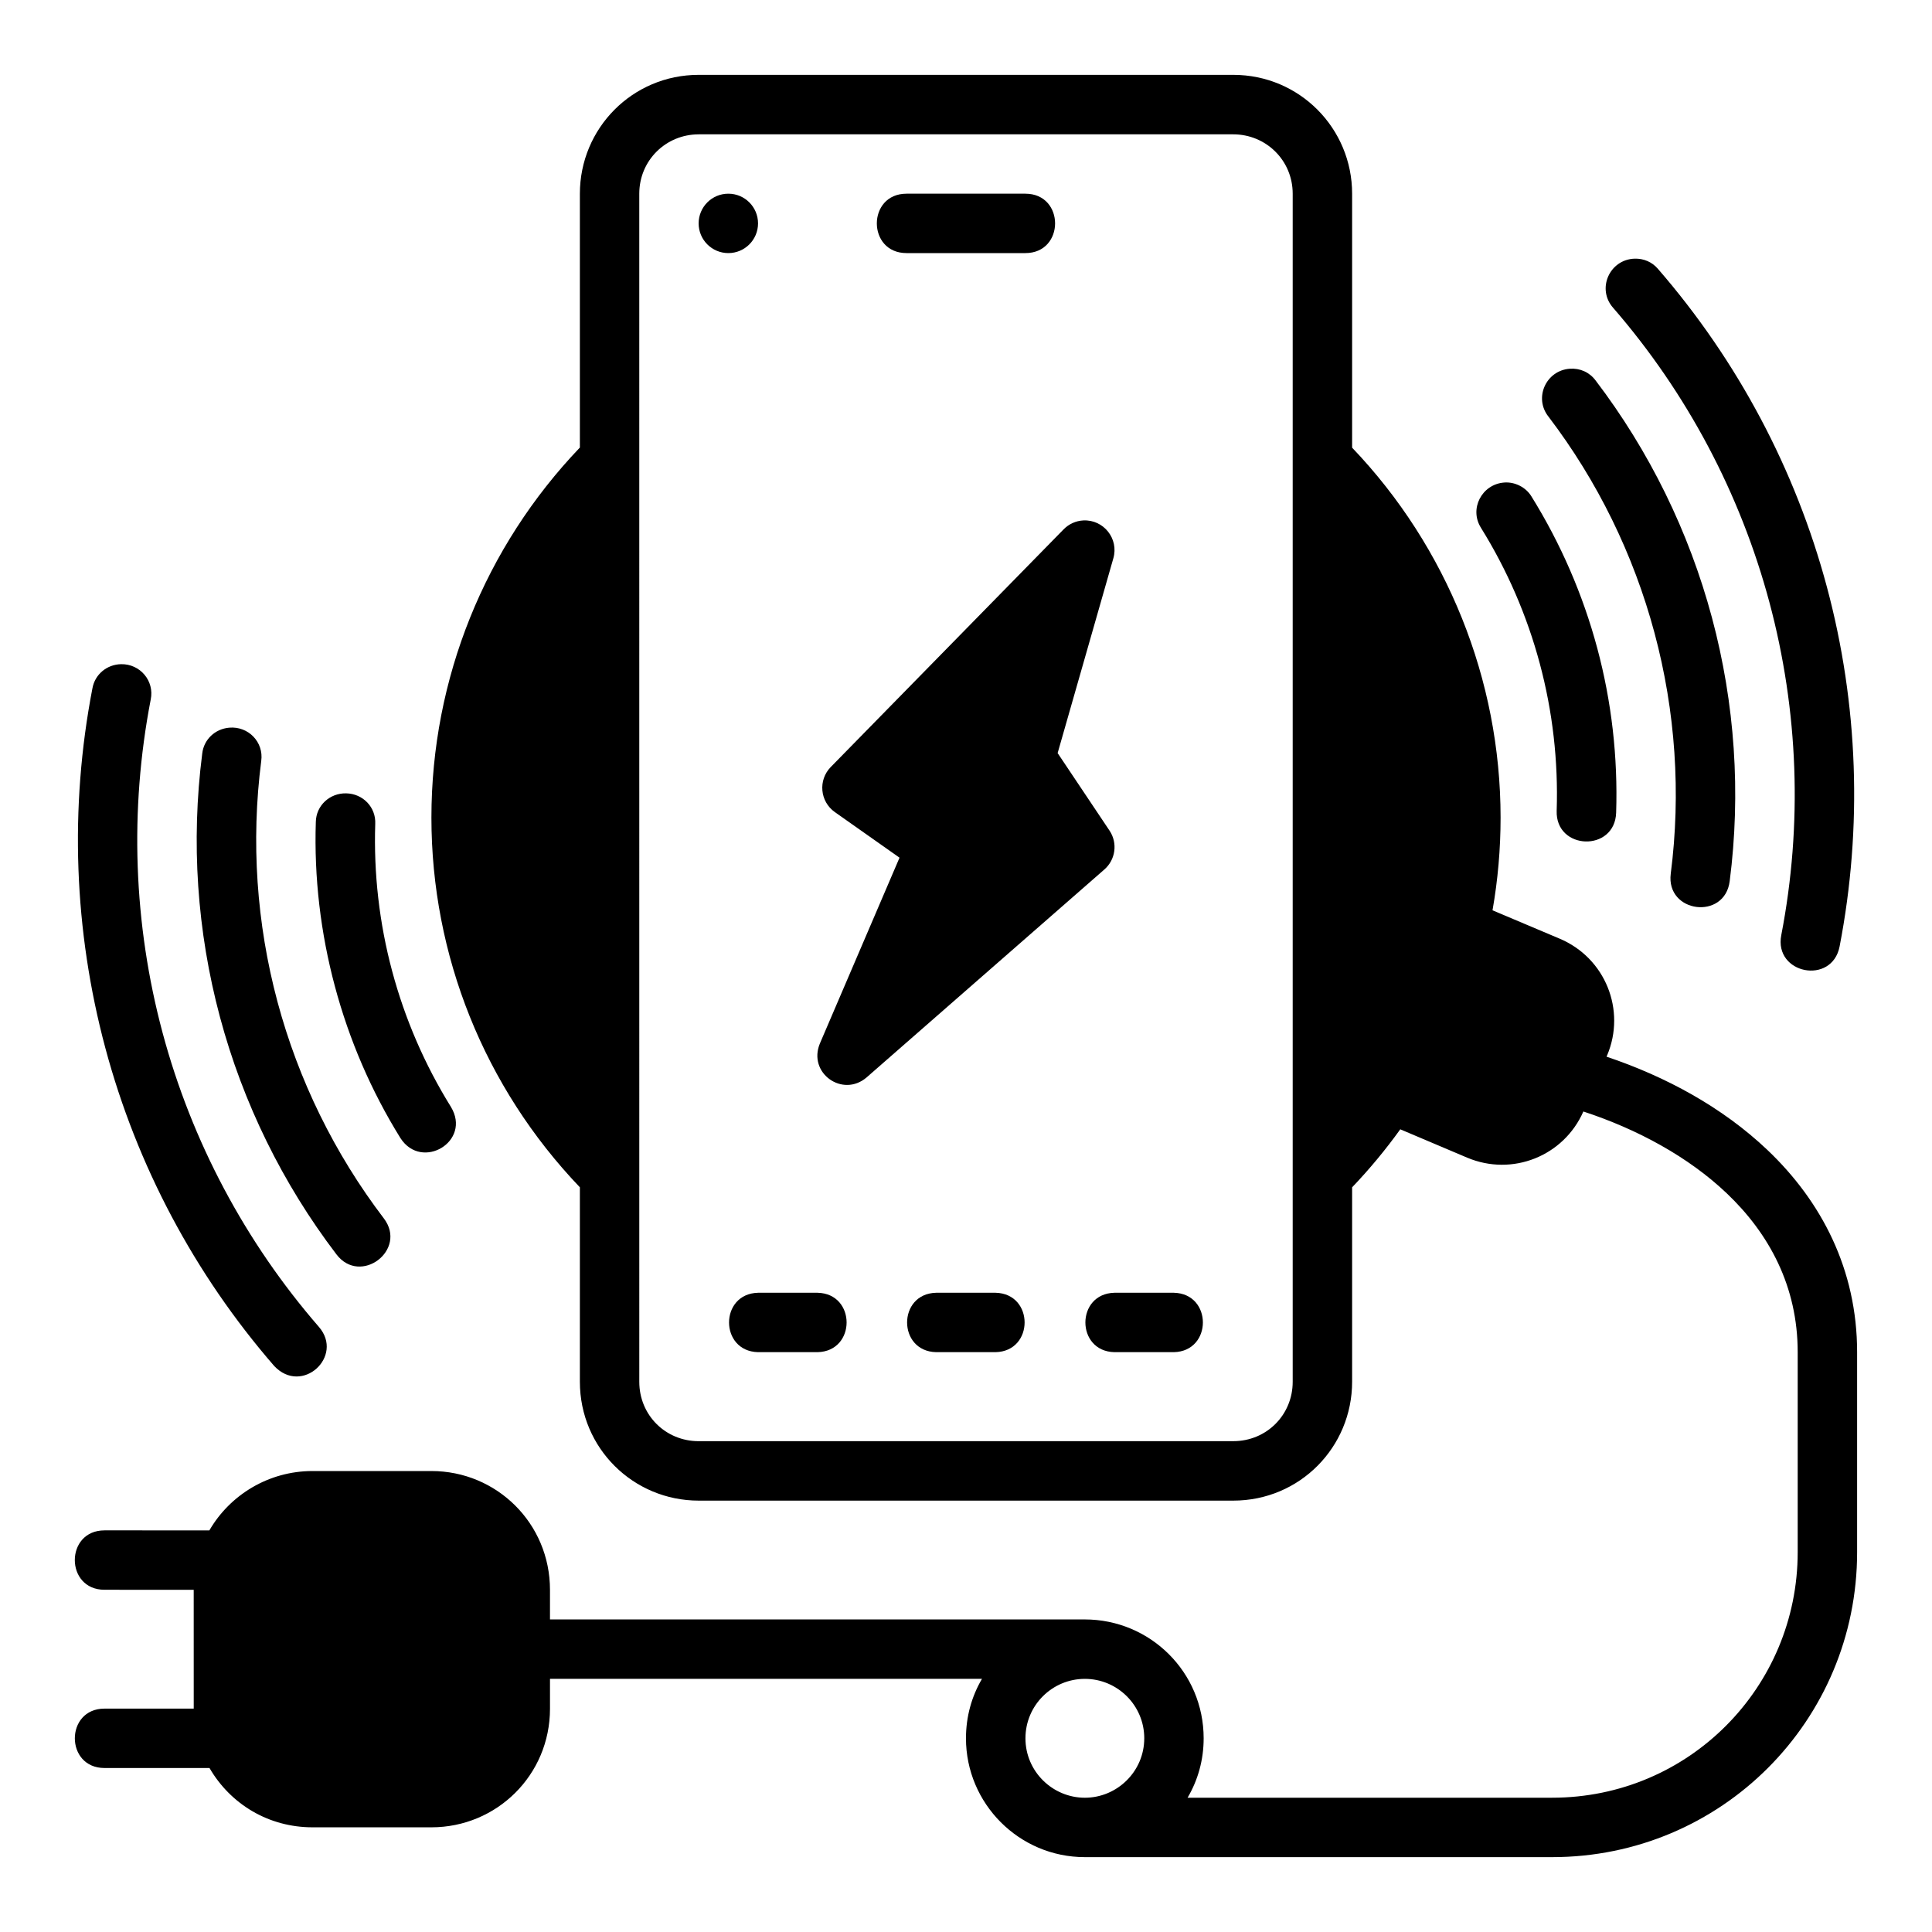
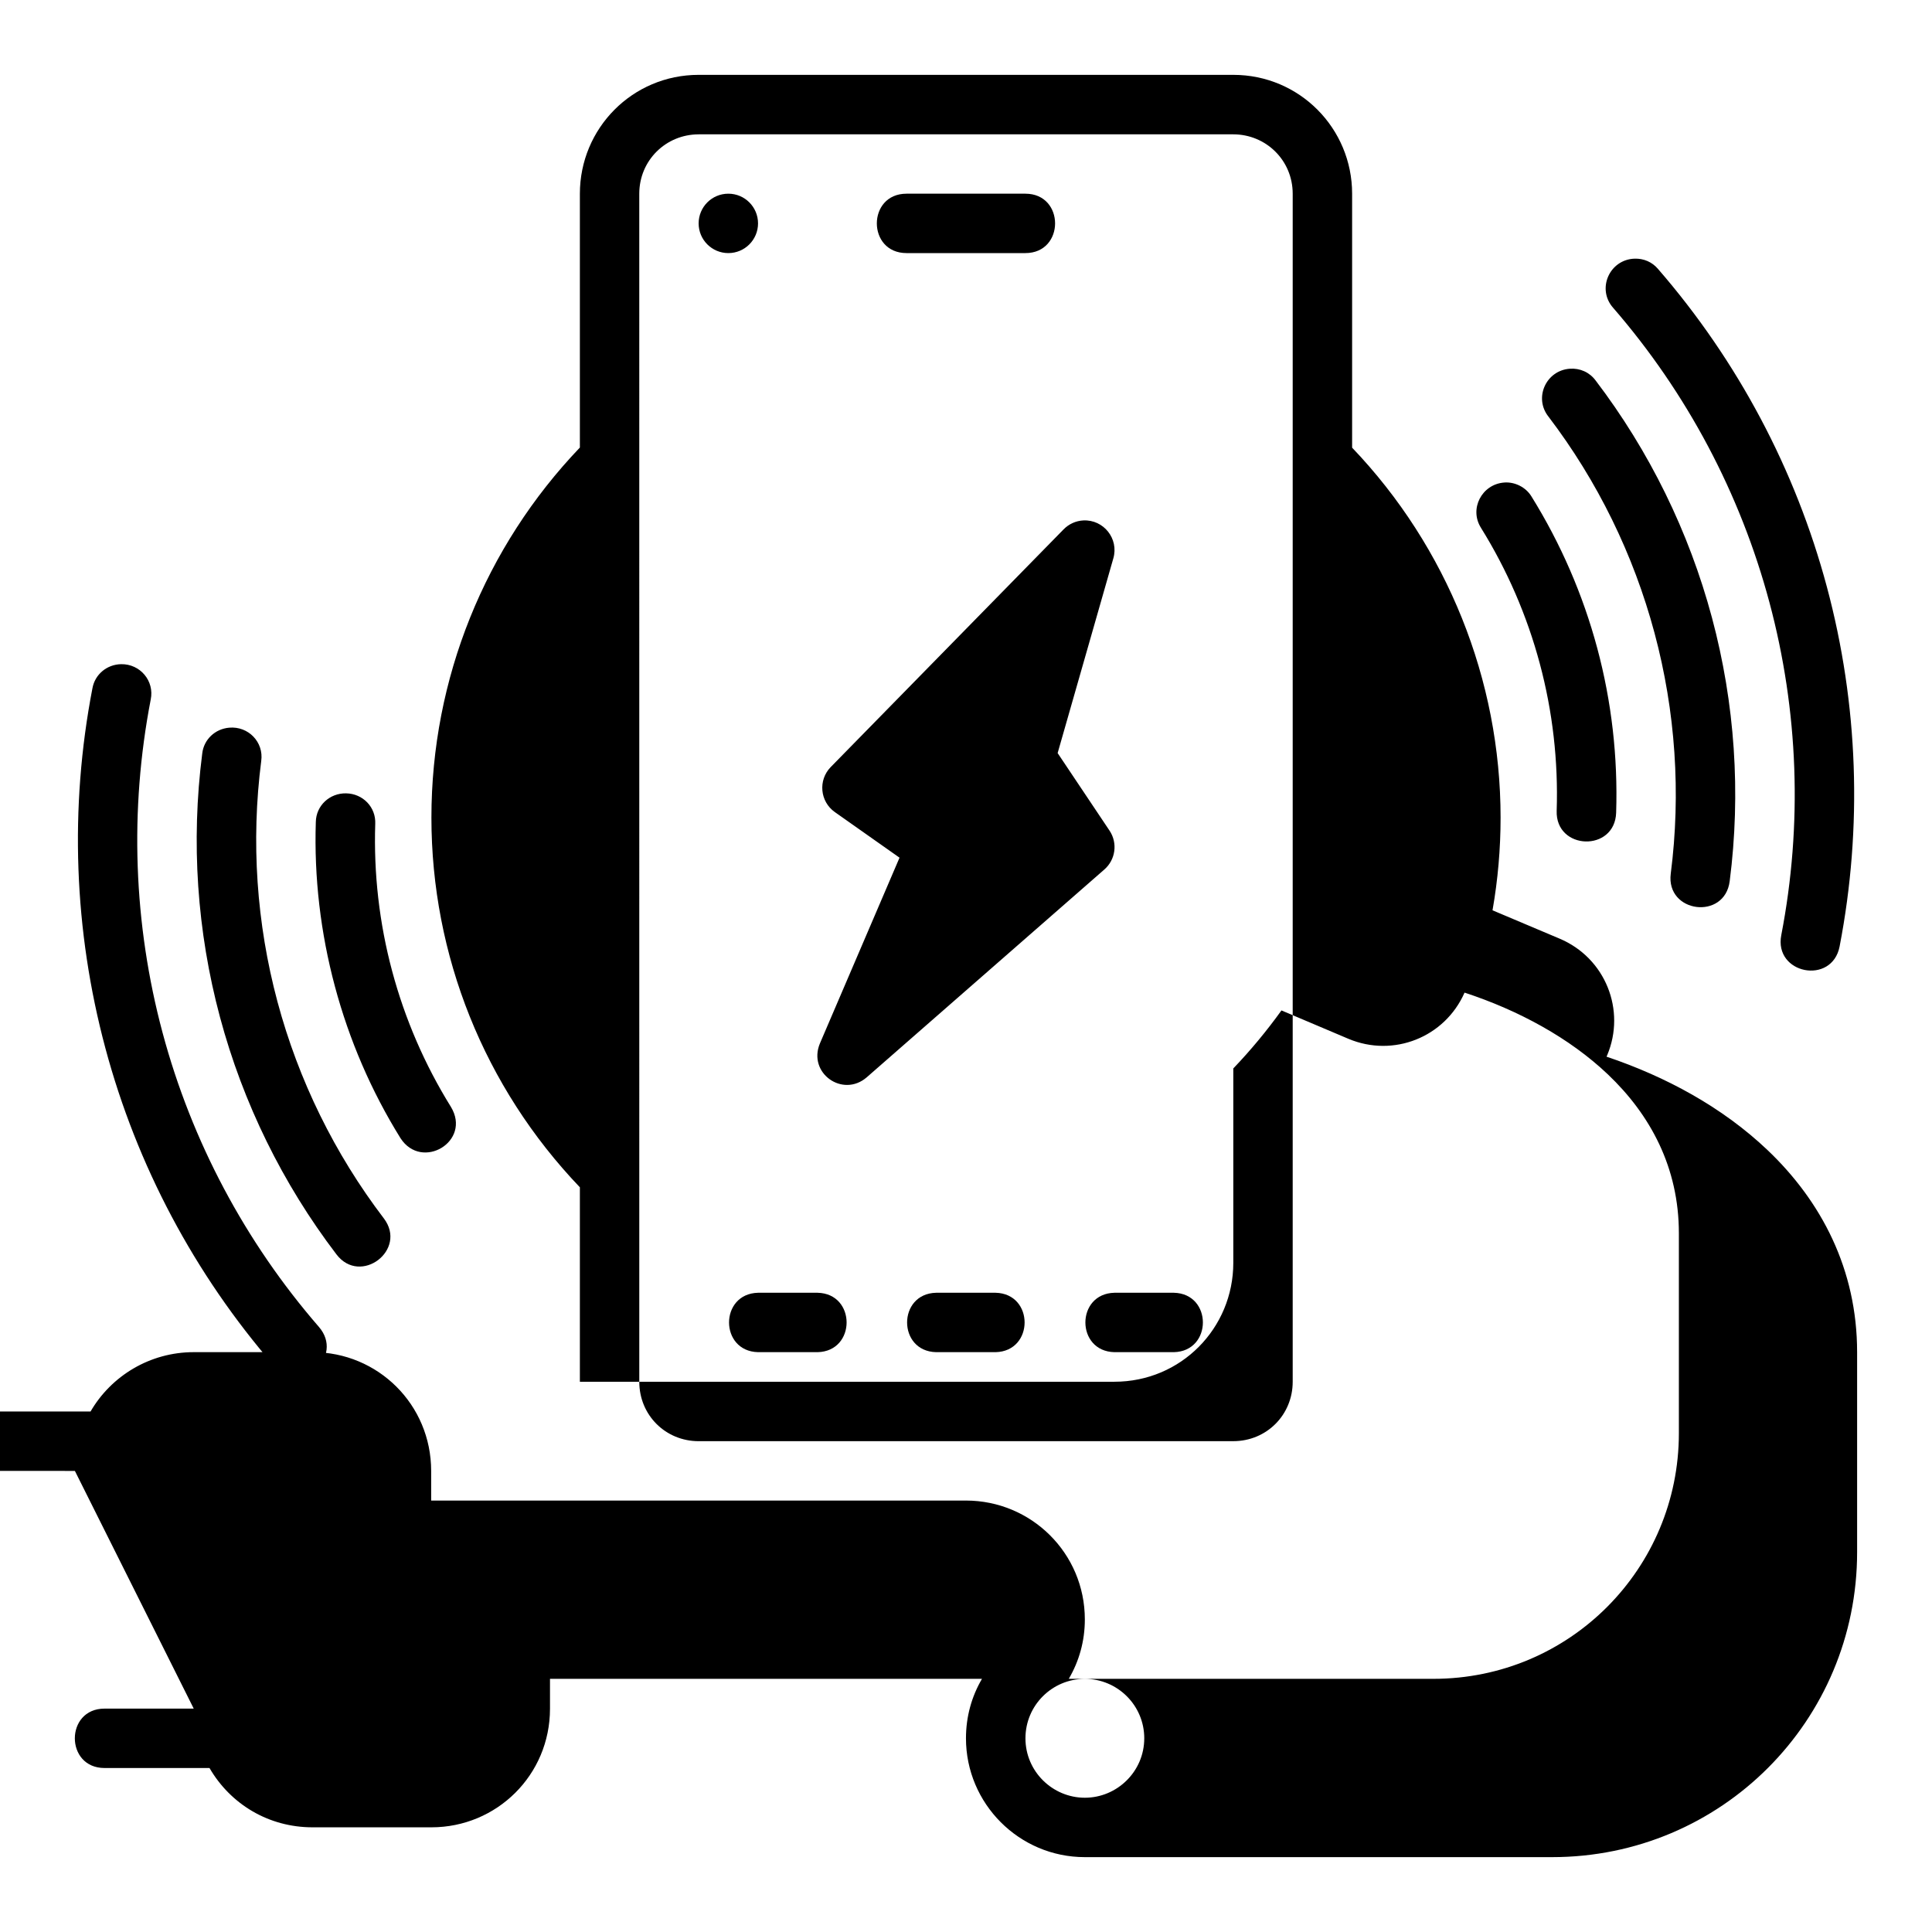
<svg xmlns="http://www.w3.org/2000/svg" fill="#000000" width="800px" height="800px" version="1.1" viewBox="144 144 512 512">
-   <path d="m195.34 596.8h-23.633c-10.5 0-10.5 15.742 0 15.742h27.812c5.582 9.613 15.695 15.715 27.305 15.715h31.504c17.309 0 31.426-13.855 31.426-31.426v-7.918h114.48c-2.734 4.66-4.242 10.004-4.242 15.758 0 17.297 14.074 31.488 31.504 31.488h123.83c44.84 0 80.828-36.172 80.828-80.828v-52.996c0-21.93-9.465-39.992-23.77-53.582-11.941-11.34-26.934-19.453-42.641-24.723l0.168-0.367c5.031-11.934-0.426-25.785-12.621-30.922l-17.758-7.504c1.418-8.059 2.137-16.273 2.137-24.57 0-36.504-14.188-71.703-39.344-98.031v-67.297c0-17.309-13.918-31.504-31.504-31.504h-141.66c-17.586 0-31.488 14.195-31.488 31.504v67.266c-25.16 26.332-39.344 61.25-39.344 98.062 0 36.504 13.988 71.441 39.344 97.977v51.531c0 17.613 14.18 31.504 31.488 31.504h141.66c17.648 0 31.504-14.195 31.504-31.504v-51.523c4.594-4.805 8.926-10.031 12.762-15.375l17.742 7.519c11.938 5.027 25.559-0.387 30.781-12.238 14.34 4.695 27.852 12.043 37.961 21.648 11.281 10.715 18.836 24.695 18.836 42.129v52.996c0 35.836-28.879 65.082-65.082 65.082h-96.602c2.734-4.66 4.258-9.992 4.258-15.742 0-17.559-14.191-31.504-31.52-31.504h-141.71v-7.84c0-17.617-14.117-31.488-31.426-31.488h-31.504c-11.605 0-21.875 6.305-27.336 15.73l-27.785-0.004c-10.5 0-10.5 15.742 0 15.742l23.633 0.008zm133.82-417.2h141.66c8.676 0 15.758 6.887 15.758 15.742v314.84c0 8.77-6.902 15.742-15.758 15.742l-141.66 0.004c-8.77 0-15.742-6.887-15.742-15.742l-0.004-314.84c0-8.859 7.07-15.742 15.742-15.742zm7.856 15.73c-4.348 0-7.871 3.523-7.871 7.871 0 4.348 3.523 7.871 7.871 7.871 4.348 0 7.871-3.523 7.871-7.871 0-4.348-3.523-7.871-7.871-7.871zm47.23 0c-10.5 0-10.5 15.742 0 15.742h31.488c10.5 0 10.5-15.742 0-15.742zm187.24 30.227c19.543 22.531 33.703 49.234 41.422 78.043 7.715 28.797 8.805 58.934 3.152 88.207-2.016 10.305 13.434 13.336 15.453 3.027 6.102-31.613 4.965-64.211-3.371-95.309-8.336-31.113-23.652-59.926-44.754-84.258-1.555-1.84-3.805-2.801-6.215-2.719-6.644 0.227-10.086 8.016-5.688 13.008zm-17.145 28.828c13.031 17.109 22.555 36.574 28.121 57.348 5.57 20.785 7.039 42.465 4.305 63.805-1.32 10.426 14.301 12.406 15.621 1.984 2.996-23.375 1.395-47.086-4.703-69.848-6.098-22.754-16.586-44.145-30.859-62.883-1.602-2.144-4.125-3.262-6.797-3.074-6.309 0.441-9.602 7.703-5.688 12.668zm-17.852 29.52c6.934 11.164 12.176 23.27 15.574 35.961 3.402 12.703 4.902 25.848 4.473 38.992-0.348 10.5 15.41 11.02 15.758 0.523 0.477-14.691-1.191-29.375-4.996-43.574-3.801-14.188-9.688-27.746-17.434-40.223-1.535-2.539-4.5-3.926-7.242-3.707-5.938 0.449-9.34 7.004-6.133 12.023zm-110.64 0.398-61.715 62.992c-3.367 3.469-2.84 9.125 1.105 11.914l17.145 12.086-21.094 49.215c-3.289 7.856 6.019 14.465 12.375 9.012l62.992-55.09c2.981-2.594 3.582-6.992 1.398-10.285l-13.77-20.574 14.758-51.598c1.508-5.195-2.559-10.328-7.961-10.055-1.984 0.105-3.848 0.957-5.231 2.383zm-257.36 42.129c-6.102 31.613-4.906 64.211 3.43 95.309 8.336 31.113 23.637 59.922 44.742 84.254 7.371 7.844 18.598-2.562 11.855-10.348-19.543-22.531-33.715-49.176-41.438-77.984-7.715-28.797-8.789-58.996-3.137-88.27 1.027-4.941-2.793-9.465-7.84-9.379-3.769 0.07-6.957 2.699-7.609 6.41zm29.105 17.266c-2.996 23.375-1.395 47.086 4.703 69.848 6.098 22.754 16.586 44.129 30.859 62.867 6.352 8.371 18.914-1.164 12.562-9.531-13.031-17.109-22.617-36.633-28.184-57.41-5.566-20.781-7.039-42.465-4.305-63.805 0.711-5.019-3.438-9.27-8.488-8.824-3.738 0.32-6.734 3.125-7.148 6.856zm38.129 10.547c-4.348-0.082-7.945 3.231-8.027 7.578-0.477 14.691 1.254 29.391 5.059 43.59 3.801 14.188 9.625 27.73 17.375 40.207 5.644 8.754 18.93 0.863 13.359-8.301-6.93-11.164-12.172-23.285-15.57-35.98-3.406-12.703-4.902-25.848-4.477-38.992 0.215-4.438-3.273-8.023-7.715-8.102zm109.18 132.35c-10.266 0.23-10.266 15.516 0 15.742h15.758c10.266-0.23 10.266-15.516 0-15.742zm47.188 0c-10.266 0.23-10.266 15.516 0 15.742h15.742c10.266-0.23 10.266-15.516 0-15.742zm47.246 0c-10.266 0.23-10.266 15.516 0 15.742h15.742c10.266-0.23 10.266-15.516 0-15.742zm7.902 118.08c0 8.789-7.203 15.742-15.742 15.742-8.543 0-15.742-6.957-15.742-15.742 0-8.766 7.094-15.742 15.715-15.758 8.621-0.016 15.773 6.973 15.773 15.758z" />
+   <path d="m195.34 596.8h-23.633c-10.5 0-10.5 15.742 0 15.742h27.812c5.582 9.613 15.695 15.715 27.305 15.715h31.504c17.309 0 31.426-13.855 31.426-31.426v-7.918h114.48c-2.734 4.66-4.242 10.004-4.242 15.758 0 17.297 14.074 31.488 31.504 31.488h123.83c44.84 0 80.828-36.172 80.828-80.828v-52.996c0-21.93-9.465-39.992-23.77-53.582-11.941-11.34-26.934-19.453-42.641-24.723l0.168-0.367c5.031-11.934-0.426-25.785-12.621-30.922l-17.758-7.504c1.418-8.059 2.137-16.273 2.137-24.57 0-36.504-14.188-71.703-39.344-98.031v-67.297c0-17.309-13.918-31.504-31.504-31.504h-141.66c-17.586 0-31.488 14.195-31.488 31.504v67.266c-25.16 26.332-39.344 61.25-39.344 98.062 0 36.504 13.988 71.441 39.344 97.977v51.531h141.66c17.648 0 31.504-14.195 31.504-31.504v-51.523c4.594-4.805 8.926-10.031 12.762-15.375l17.742 7.519c11.938 5.027 25.559-0.387 30.781-12.238 14.34 4.695 27.852 12.043 37.961 21.648 11.281 10.715 18.836 24.695 18.836 42.129v52.996c0 35.836-28.879 65.082-65.082 65.082h-96.602c2.734-4.66 4.258-9.992 4.258-15.742 0-17.559-14.191-31.504-31.52-31.504h-141.71v-7.84c0-17.617-14.117-31.488-31.426-31.488h-31.504c-11.605 0-21.875 6.305-27.336 15.73l-27.785-0.004c-10.5 0-10.5 15.742 0 15.742l23.633 0.008zm133.82-417.2h141.66c8.676 0 15.758 6.887 15.758 15.742v314.84c0 8.77-6.902 15.742-15.758 15.742l-141.66 0.004c-8.77 0-15.742-6.887-15.742-15.742l-0.004-314.84c0-8.859 7.07-15.742 15.742-15.742zm7.856 15.73c-4.348 0-7.871 3.523-7.871 7.871 0 4.348 3.523 7.871 7.871 7.871 4.348 0 7.871-3.523 7.871-7.871 0-4.348-3.523-7.871-7.871-7.871zm47.23 0c-10.5 0-10.5 15.742 0 15.742h31.488c10.5 0 10.5-15.742 0-15.742zm187.24 30.227c19.543 22.531 33.703 49.234 41.422 78.043 7.715 28.797 8.805 58.934 3.152 88.207-2.016 10.305 13.434 13.336 15.453 3.027 6.102-31.613 4.965-64.211-3.371-95.309-8.336-31.113-23.652-59.926-44.754-84.258-1.555-1.84-3.805-2.801-6.215-2.719-6.644 0.227-10.086 8.016-5.688 13.008zm-17.145 28.828c13.031 17.109 22.555 36.574 28.121 57.348 5.57 20.785 7.039 42.465 4.305 63.805-1.32 10.426 14.301 12.406 15.621 1.984 2.996-23.375 1.395-47.086-4.703-69.848-6.098-22.754-16.586-44.145-30.859-62.883-1.602-2.144-4.125-3.262-6.797-3.074-6.309 0.441-9.602 7.703-5.688 12.668zm-17.852 29.52c6.934 11.164 12.176 23.27 15.574 35.961 3.402 12.703 4.902 25.848 4.473 38.992-0.348 10.5 15.41 11.02 15.758 0.523 0.477-14.691-1.191-29.375-4.996-43.574-3.801-14.188-9.688-27.746-17.434-40.223-1.535-2.539-4.5-3.926-7.242-3.707-5.938 0.449-9.34 7.004-6.133 12.023zm-110.64 0.398-61.715 62.992c-3.367 3.469-2.84 9.125 1.105 11.914l17.145 12.086-21.094 49.215c-3.289 7.856 6.019 14.465 12.375 9.012l62.992-55.09c2.981-2.594 3.582-6.992 1.398-10.285l-13.77-20.574 14.758-51.598c1.508-5.195-2.559-10.328-7.961-10.055-1.984 0.105-3.848 0.957-5.231 2.383zm-257.36 42.129c-6.102 31.613-4.906 64.211 3.43 95.309 8.336 31.113 23.637 59.922 44.742 84.254 7.371 7.844 18.598-2.562 11.855-10.348-19.543-22.531-33.715-49.176-41.438-77.984-7.715-28.797-8.789-58.996-3.137-88.27 1.027-4.941-2.793-9.465-7.84-9.379-3.769 0.07-6.957 2.699-7.609 6.41zm29.105 17.266c-2.996 23.375-1.395 47.086 4.703 69.848 6.098 22.754 16.586 44.129 30.859 62.867 6.352 8.371 18.914-1.164 12.562-9.531-13.031-17.109-22.617-36.633-28.184-57.41-5.566-20.781-7.039-42.465-4.305-63.805 0.711-5.019-3.438-9.27-8.488-8.824-3.738 0.32-6.734 3.125-7.148 6.856zm38.129 10.547c-4.348-0.082-7.945 3.231-8.027 7.578-0.477 14.691 1.254 29.391 5.059 43.59 3.801 14.188 9.625 27.73 17.375 40.207 5.644 8.754 18.93 0.863 13.359-8.301-6.93-11.164-12.172-23.285-15.57-35.98-3.406-12.703-4.902-25.848-4.477-38.992 0.215-4.438-3.273-8.023-7.715-8.102zm109.18 132.35c-10.266 0.23-10.266 15.516 0 15.742h15.758c10.266-0.23 10.266-15.516 0-15.742zm47.188 0c-10.266 0.23-10.266 15.516 0 15.742h15.742c10.266-0.23 10.266-15.516 0-15.742zm47.246 0c-10.266 0.23-10.266 15.516 0 15.742h15.742c10.266-0.23 10.266-15.516 0-15.742zm7.902 118.08c0 8.789-7.203 15.742-15.742 15.742-8.543 0-15.742-6.957-15.742-15.742 0-8.766 7.094-15.742 15.715-15.758 8.621-0.016 15.773 6.973 15.773 15.758z" />
</svg>